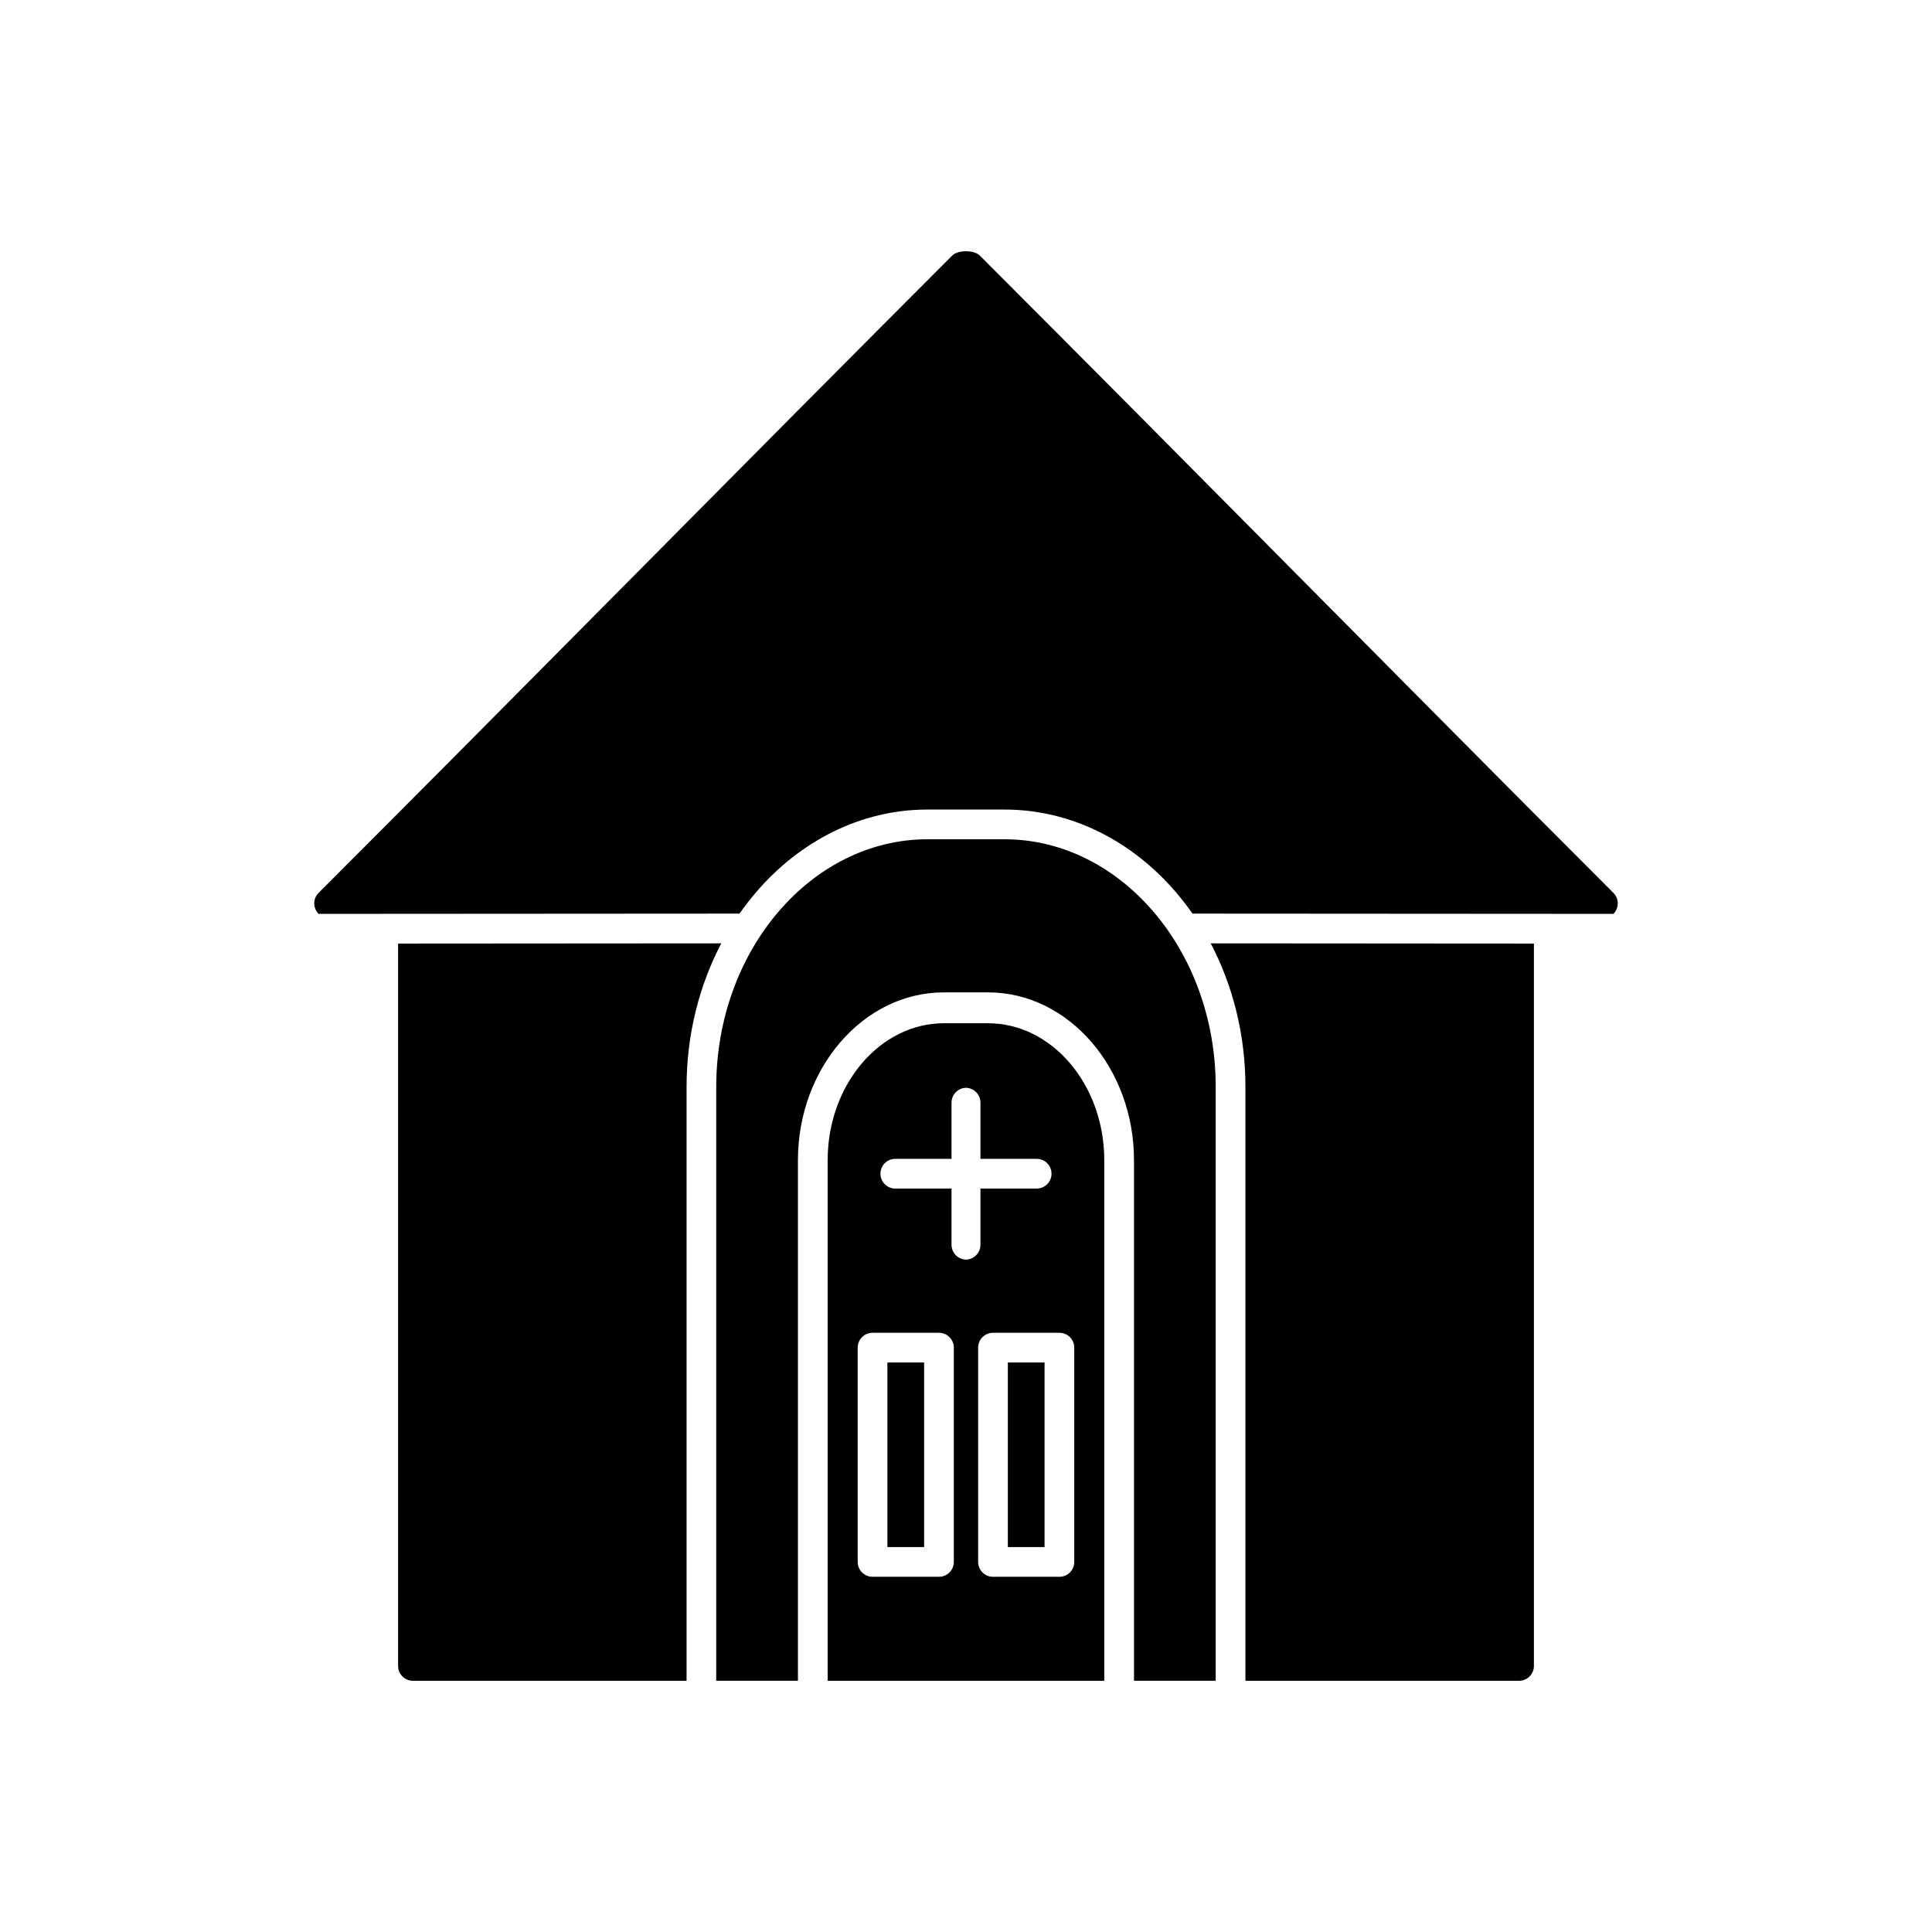
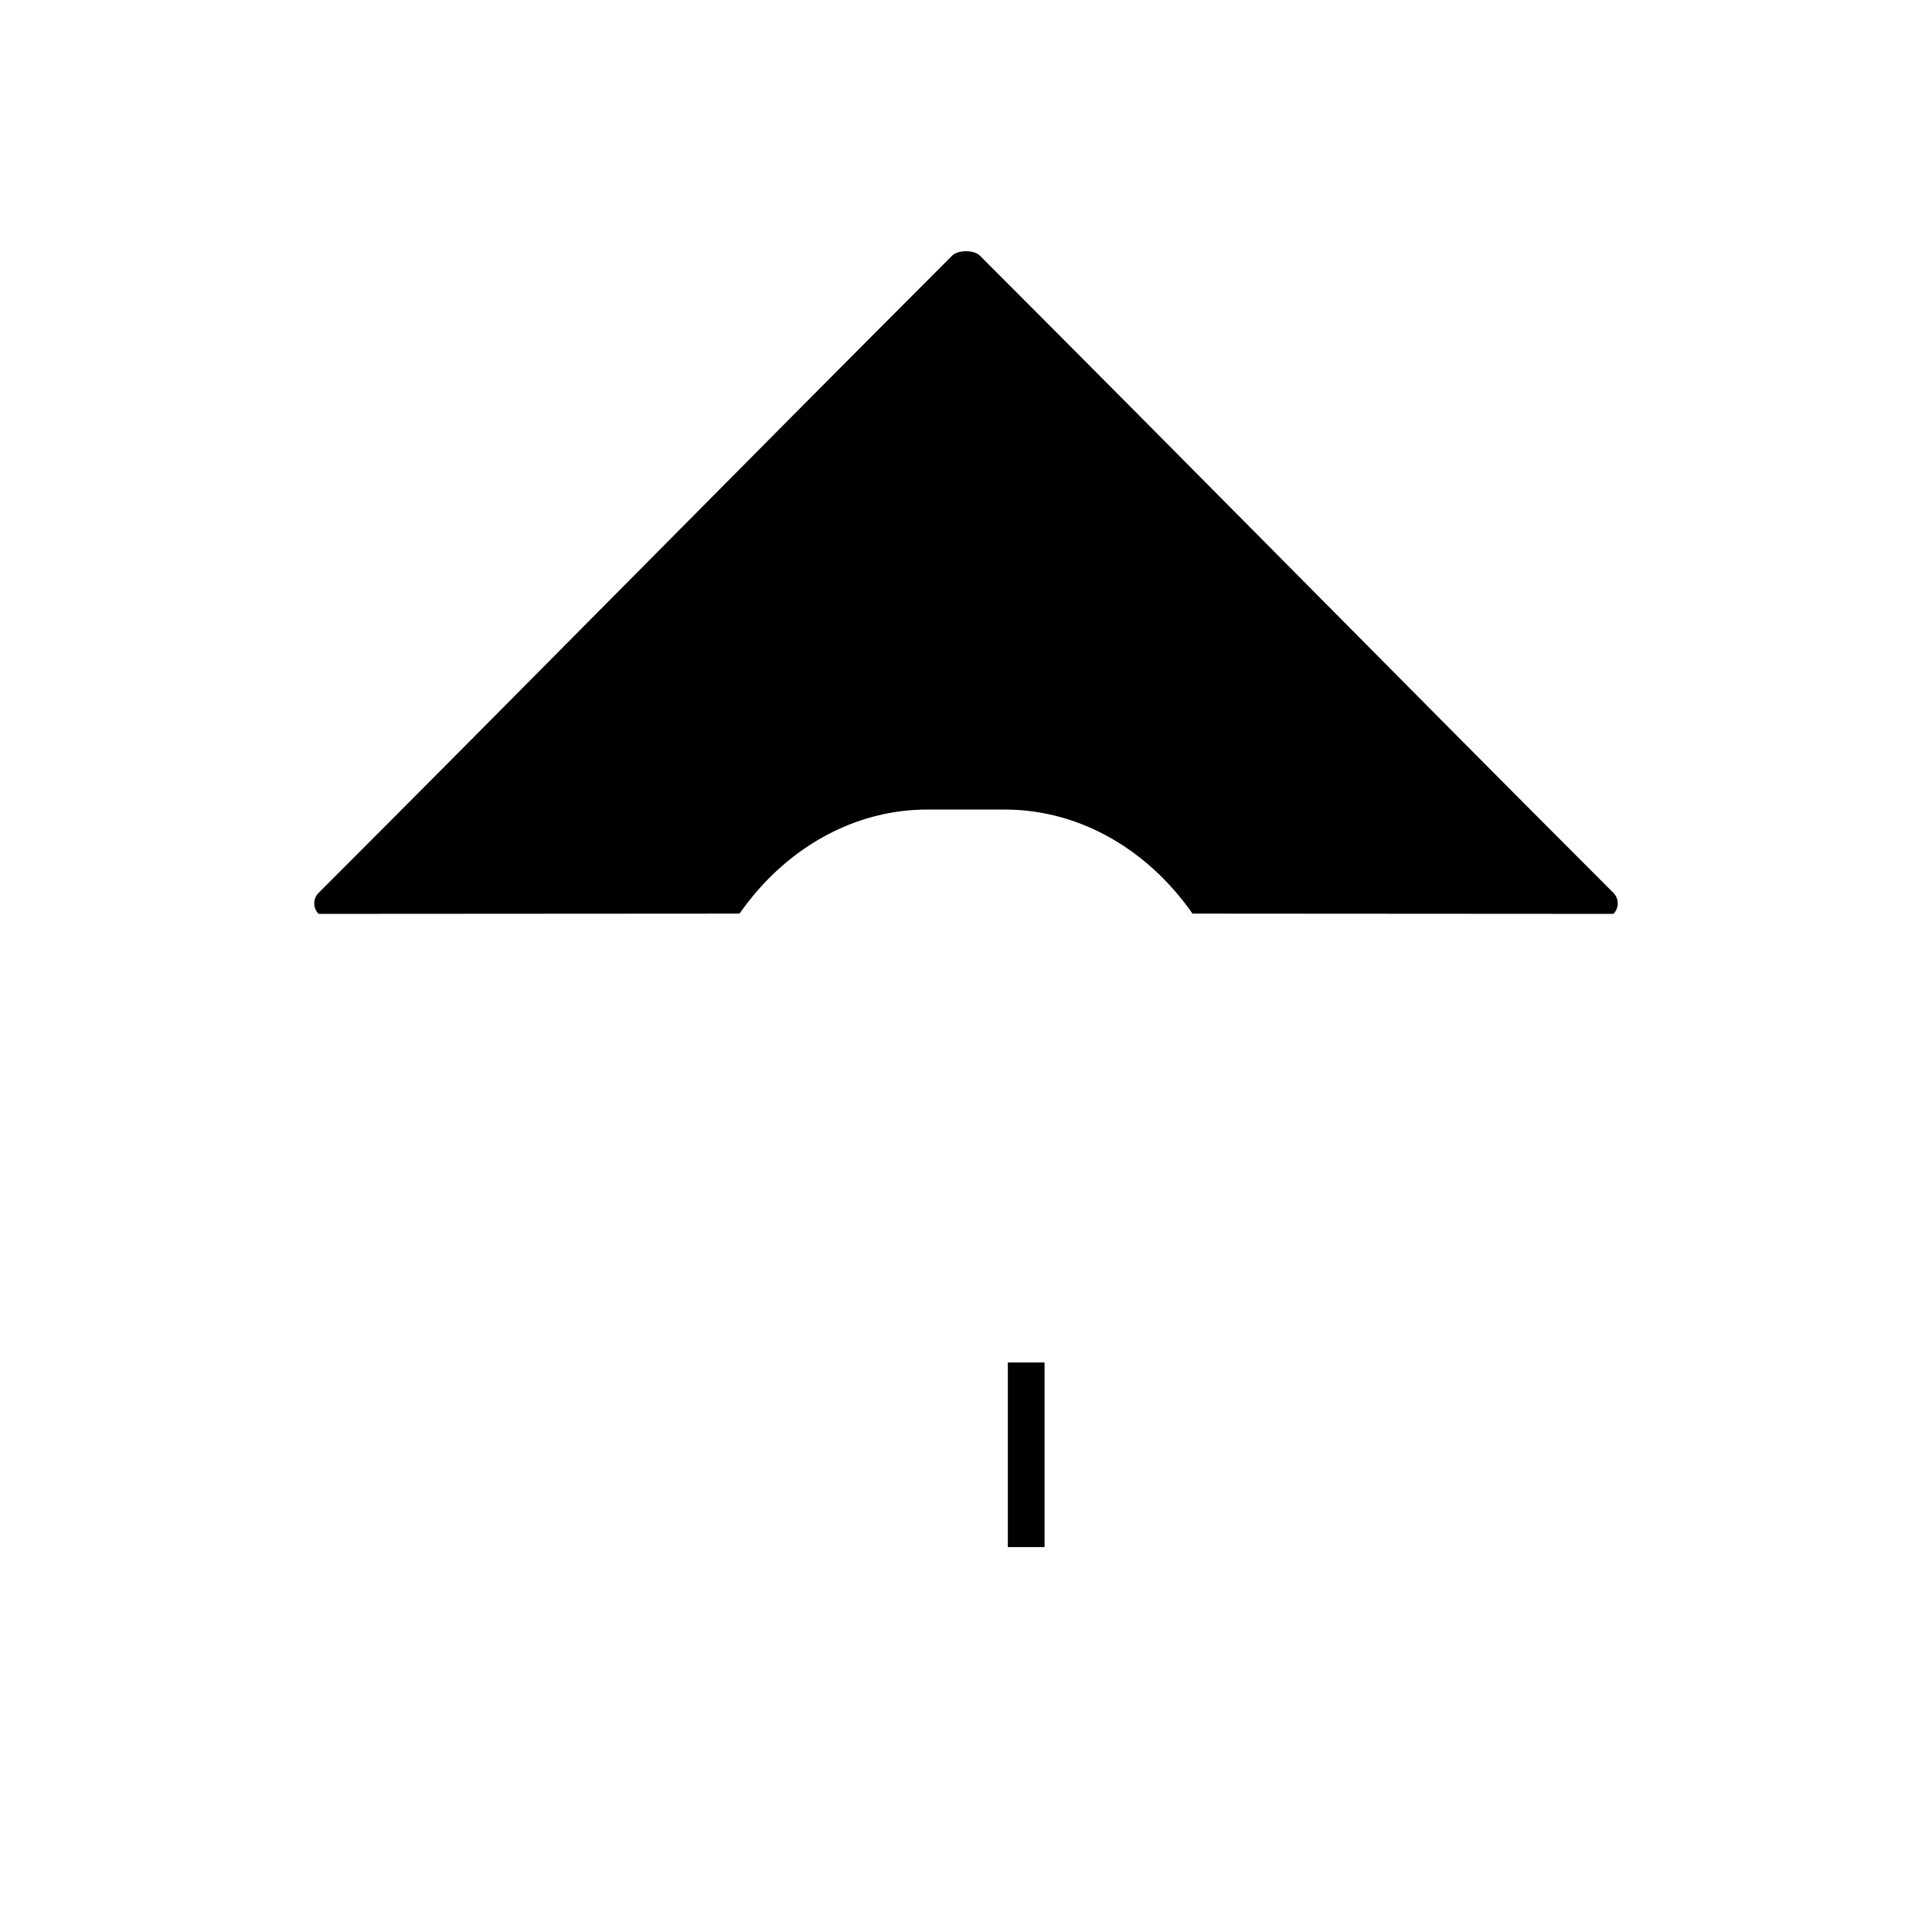
<svg xmlns="http://www.w3.org/2000/svg" fill="#000000" width="800px" height="800px" version="1.1" viewBox="144 144 512 512">
  <g>
    <path d="m228.43 380.62c-1.535 1.535-1.535 4.027 0 5.566l111.55-0.07c1.383-1.98 2.867-3.898 4.453-5.742 11.496-13.371 27.555-21.836 45.355-21.836h20.422c17.801 0 33.863 8.465 45.355 21.836 1.586 1.844 3.066 3.762 4.453 5.742l111.55 0.07c1.535-1.535 1.535-4.027 0-5.566-56.297-56.297-111.61-112.59-167.91-168.89-1.535-1.535-5.781-1.535-7.312 0-56.297 56.297-111.61 112.59-167.91 168.89z" />
-     <path d="m325.95 589.42v-157.41c0-13.871 3.367-26.891 9.199-38.012l-85.652 0.059v191.43c0 2.172 1.762 3.938 3.938 3.938h72.52z" fill-rule="evenodd" />
-     <path d="m394.12 406.99h11.75c10.707 0 20.418 5.07 27.438 13.234 6.918 8.047 11.211 19.105 11.211 31.234v137.96h21.652v-157.41c0-18.141-6.352-34.598-16.582-46.5-10.129-11.781-24.074-19.094-39.387-19.094h-20.422c-15.312 0-29.258 7.312-39.387 19.094-10.23 11.902-16.582 28.359-16.582 46.5v157.41h21.652v-137.96c0-12.129 4.293-23.188 11.211-31.234 7.019-8.164 16.73-13.234 27.438-13.234z" fill-rule="evenodd" />
-     <path d="m394.12 415.17c-8.387 0-16.031 4.016-21.598 10.488-5.664 6.59-9.184 15.723-9.184 25.805v137.96h73.305v-137.96c0-10.082-3.516-19.215-9.184-25.805-5.562-6.473-13.211-10.488-21.598-10.488h-11.75zm5.875 62.645c-2.125-0.055-3.832-1.797-3.832-3.934v-14.898h-14.898c-2.172 0-3.938-1.762-3.938-3.938 0-2.172 1.762-3.938 3.938-3.938h14.898v-14.898c0-2.141 1.707-3.879 3.832-3.934 2.125 0.055 3.832 1.797 3.832 3.934v14.898h14.898c2.172 0 3.938 1.762 3.938 3.938 0 2.172-1.762 3.938-3.938 3.938h-14.898v14.898c0 2.141-1.707 3.879-3.832 3.934zm24.758 19.387h-17.598c-2.172 0-3.938 1.762-3.938 3.938v56.789c0 2.172 1.762 3.938 3.938 3.938h17.598c2.172 0 3.938-1.762 3.938-3.938v-56.789c0-2.172-1.762-3.938-3.938-3.938zm-49.52 0h17.598c2.172 0 3.938 1.762 3.938 3.938v56.789c0 2.172-1.762 3.938-3.938 3.938h-17.598c-2.172 0-3.938-1.762-3.938-3.938v-56.789c0-2.172 1.762-3.938 3.938-3.938z" fill-rule="evenodd" />
-     <path d="m388.9 553.99v-48.918h-9.727v48.918z" fill-rule="evenodd" />
-     <path d="m474.05 589.42v-157.41c0-13.871-3.367-26.891-9.199-38.012l85.652 0.059v191.43c0 2.172-1.762 3.938-3.938 3.938h-72.52z" fill-rule="evenodd" />
    <path d="m411.09 553.99v-48.918h9.727v48.918z" fill-rule="evenodd" />
  </g>
</svg>